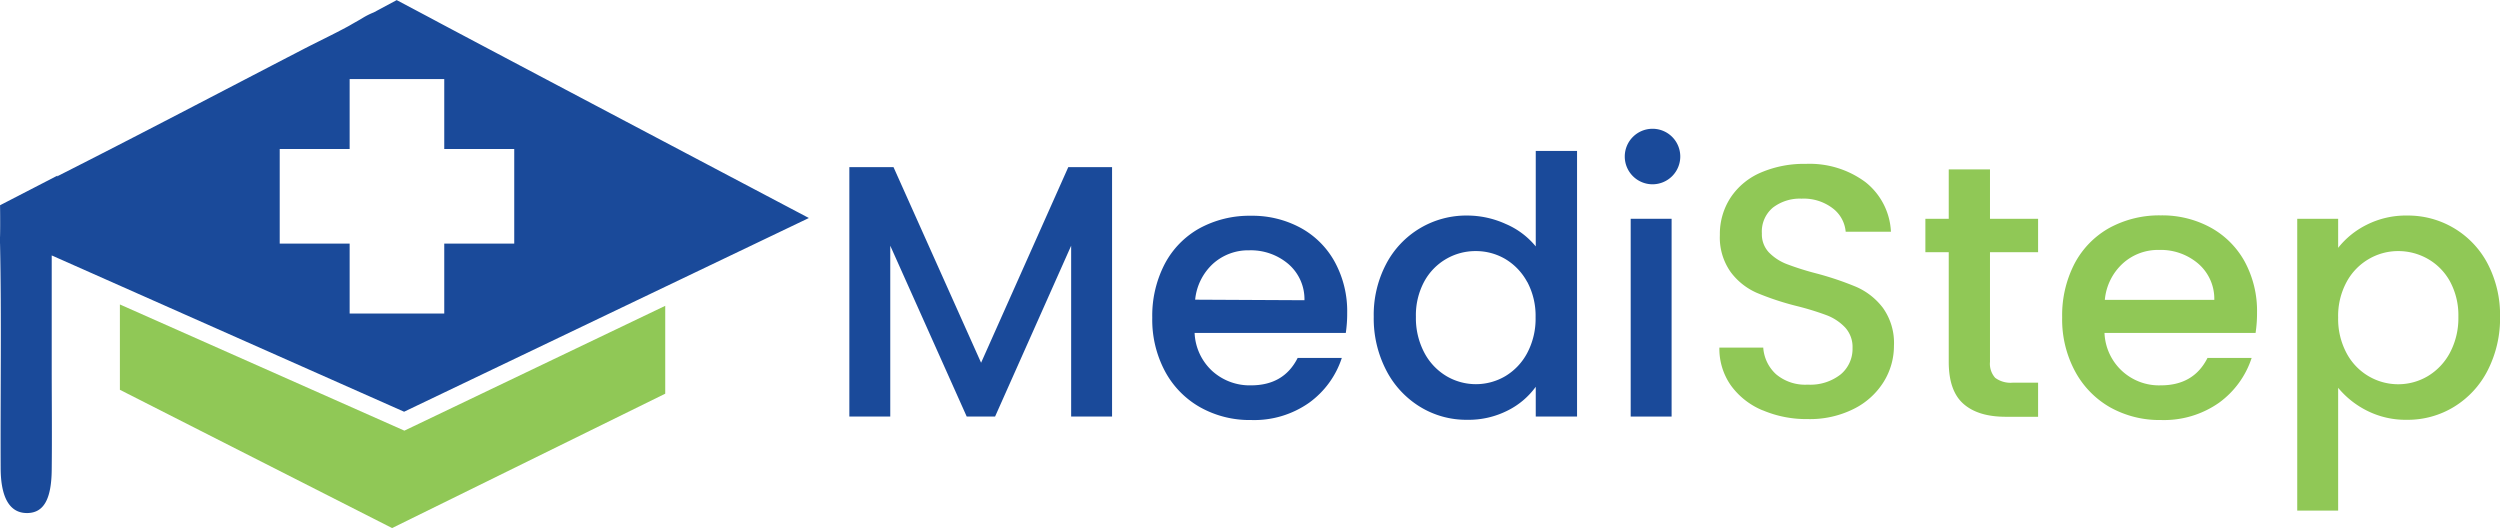
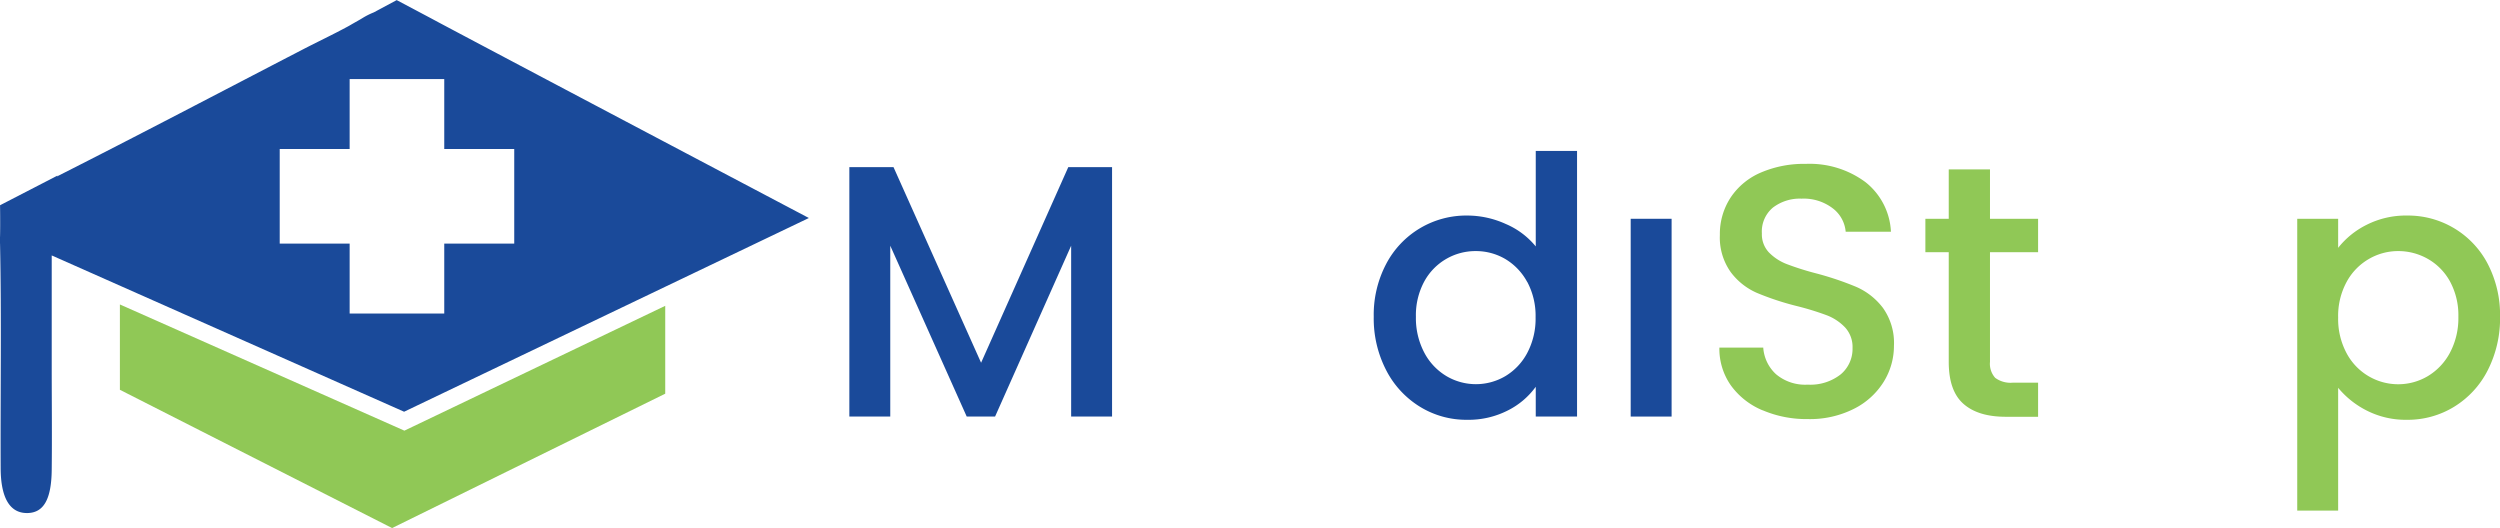
<svg xmlns="http://www.w3.org/2000/svg" id="Layer_1" data-name="Layer 1" viewBox="0 0 455.82 96.29">
  <defs>
    <style>.cls-1{fill:#1a4a9a;}.cls-2{fill:#90c856;}</style>
  </defs>
  <polygon class="cls-1" points="202.76 30.47 202.76 75.95 195.3 75.95 195.3 44.8 181.43 75.95 176.26 75.95 162.32 44.8 162.32 75.95 154.86 75.95 154.86 30.47 162.91 30.47 178.88 66.14 194.78 30.47 202.76 30.47" />
-   <path class="cls-1" d="M323.46,409.06H295.9a10,10,0,0,0,3.21,6.94,10.16,10.16,0,0,0,7.07,2.62q6,0,8.51-5h8.05a16.29,16.29,0,0,1-5.93,8.15,17.39,17.39,0,0,1-10.63,3.17,18.4,18.4,0,0,1-9.26-2.32,16.43,16.43,0,0,1-6.41-6.55,19.92,19.92,0,0,1-2.33-9.78,20.46,20.46,0,0,1,2.26-9.78,15.9,15.9,0,0,1,6.35-6.52,19,19,0,0,1,9.39-2.29,18.42,18.42,0,0,1,9.1,2.23,15.63,15.63,0,0,1,6.21,6.25,18.74,18.74,0,0,1,2.23,9.26,23.85,23.85,0,0,1-.26,3.66m-7.53-6a8.47,8.47,0,0,0-2.94-6.61,10.55,10.55,0,0,0-7.14-2.49,9.57,9.57,0,0,0-6.61,2.46A10.25,10.25,0,0,0,296,403Z" transform="translate(-78.09 -348.36)" />
  <path class="cls-1" d="M330.82,396.5a16.47,16.47,0,0,1,14.82-8.84,17,17,0,0,1,7,1.54,14.29,14.29,0,0,1,5.46,4.09V375.88h7.53v48.43h-7.53v-5.43A14.05,14.05,0,0,1,353,423.2a15.76,15.76,0,0,1-7.42,1.7,16.1,16.1,0,0,1-8.61-2.39,16.81,16.81,0,0,1-6.15-6.67,20.5,20.5,0,0,1-2.26-9.72,19.9,19.9,0,0,1,2.26-9.62m25.72,3.27a10.85,10.85,0,0,0-4-4.19,10.54,10.54,0,0,0-5.36-1.44,10.61,10.61,0,0,0-9.4,5.53,12.93,12.93,0,0,0-1.53,6.45,13.5,13.5,0,0,0,1.53,6.54,10.86,10.86,0,0,0,4.06,4.29,10.56,10.56,0,0,0,10.7,0,10.8,10.8,0,0,0,4-4.22,13.33,13.33,0,0,0,1.53-6.51,13.1,13.1,0,0,0-1.53-6.48" transform="translate(-78.09 -348.36)" />
  <rect class="cls-1" x="297.32" y="39.89" width="7.46" height="36.06" />
  <path class="cls-2" d="M399.43,423.16a13.52,13.52,0,0,1-5.76-4.54,11.63,11.63,0,0,1-2.09-6.88h8a7.23,7.23,0,0,0,2.33,4.85,8.24,8.24,0,0,0,5.79,1.9,8.94,8.94,0,0,0,6-1.87,6.06,6.06,0,0,0,2.16-4.81,5.27,5.27,0,0,0-1.34-3.73,9.12,9.12,0,0,0-3.34-2.23,51.37,51.37,0,0,0-5.53-1.7,50.39,50.39,0,0,1-7.23-2.39,11.88,11.88,0,0,1-4.75-3.76,10.87,10.87,0,0,1-2-6.81,12.11,12.11,0,0,1,2-6.87,12.5,12.5,0,0,1,5.5-4.51,19.9,19.9,0,0,1,8.18-1.57,17.07,17.07,0,0,1,10.83,3.3,12.25,12.25,0,0,1,4.68,9.07h-8.25a6,6,0,0,0-2.35-4.26,8.71,8.71,0,0,0-5.7-1.77,8.06,8.06,0,0,0-5.23,1.64,5.68,5.68,0,0,0-2,4.71,4.79,4.79,0,0,0,1.27,3.44,9.15,9.15,0,0,0,3.24,2.13,51.08,51.08,0,0,0,5.37,1.7,56.21,56.21,0,0,1,7.36,2.48,12.27,12.27,0,0,1,4.84,3.83,11,11,0,0,1,2,6.91,12.43,12.43,0,0,1-1.86,6.54,13.48,13.48,0,0,1-5.44,4.94,17.81,17.81,0,0,1-8.41,1.87,20.36,20.36,0,0,1-8.24-1.61" transform="translate(-78.09 -348.36)" />
  <path class="cls-2" d="M440.92,394.34v20a3.84,3.84,0,0,0,.95,2.91,4.71,4.71,0,0,0,3.24.88h4.58v6.22H443.8c-3.36,0-5.93-.78-7.72-2.36s-2.68-4.12-2.68-7.65v-20h-4.26v-6.09h4.26v-9h7.52v9h8.77v6.09Z" transform="translate(-78.09 -348.36)" />
-   <path class="cls-2" d="M489.35,409.06H461.8a9.94,9.94,0,0,0,10.27,9.56q6,0,8.51-5h8.05a16.33,16.33,0,0,1-5.92,8.15,17.44,17.44,0,0,1-10.64,3.17,18.43,18.43,0,0,1-9.26-2.32A16.56,16.56,0,0,1,456.4,416a19.92,19.92,0,0,1-2.32-9.78,20.46,20.46,0,0,1,2.25-9.78,16,16,0,0,1,6.35-6.52,19,19,0,0,1,9.39-2.29,18.39,18.39,0,0,1,9.1,2.23,15.72,15.72,0,0,1,6.22,6.25,18.85,18.85,0,0,1,2.22,9.26,23.85,23.85,0,0,1-.26,3.66m-7.53-6a8.47,8.47,0,0,0-2.94-6.61,10.52,10.52,0,0,0-7.13-2.49,9.55,9.55,0,0,0-6.61,2.46,10.22,10.22,0,0,0-3.28,6.64Z" transform="translate(-78.09 -348.36)" />
  <path class="cls-2" d="M509.57,389.36a15.85,15.85,0,0,1,7.4-1.7,16.38,16.38,0,0,1,14.72,8.84,20.23,20.23,0,0,1,2.23,9.62,20.84,20.84,0,0,1-2.23,9.72,16.6,16.6,0,0,1-6.12,6.67,16.13,16.13,0,0,1-8.6,2.39,15.65,15.65,0,0,1-7.33-1.67,16.34,16.34,0,0,1-5.24-4.16v22.39h-7.46V388.25h7.46v5.3a15.27,15.27,0,0,1,5.17-4.19m15.22,10.31a10.58,10.58,0,0,0-4.06-4.12,10.88,10.88,0,0,0-5.4-1.41,10.56,10.56,0,0,0-5.33,1.44,10.71,10.71,0,0,0-4.06,4.19,13,13,0,0,0-1.54,6.48,13.22,13.22,0,0,0,1.54,6.51,10.65,10.65,0,0,0,9.39,5.66,10.54,10.54,0,0,0,5.4-1.47,10.93,10.93,0,0,0,4.06-4.29,13.47,13.47,0,0,0,1.53-6.54,12.93,12.93,0,0,0-1.53-6.45" transform="translate(-78.09 -348.36)" />
-   <path class="cls-1" d="M384.45,376.9a5.06,5.06,0,1,1-5.06-5.06,5.05,5.05,0,0,1,5.06,5.06" transform="translate(-78.09 -348.36)" />
  <polygon class="cls-2" points="73.73 78.52 21.86 55.51 21.86 71.07 71.49 96.28 121.29 71.78 121.29 55.76 73.73 78.52" />
  <path class="cls-1" d="M87.54,394.94l64.23,28.49,73.8-35.32c-8.52-4.49-48.34-25.49-65.63-34.67h0l-1.77-.94-1.49-.8,0,0-6.26-3.32-4.18,2.24a12.88,12.88,0,0,0-2,1c-.6.37-1.21.7-1.82,1.05-.3.17-.59.35-.89.51-2.75,1.49-5.59,2.83-8.37,4.27-14.9,7.72-29.75,15.53-44.72,23.1l.16-.19L78.1,385.78s.05,3.51,0,5.62a14.51,14.51,0,0,0,0,1.49h0c.28,13.58.05,27.16.11,40.74,0,5.63,1.75,8.36,4.94,8.27,2.9-.08,4.31-2.5,4.37-7.86.07-6.27,0-12.53,0-18.8V396.87h0v-1.93Zm41.55-19.41h12.75V362.77h17.25v12.76h12.76v17.25H159.09v12.75H141.84V392.78H129.09Z" transform="translate(-78.09 -348.36)" />
</svg>